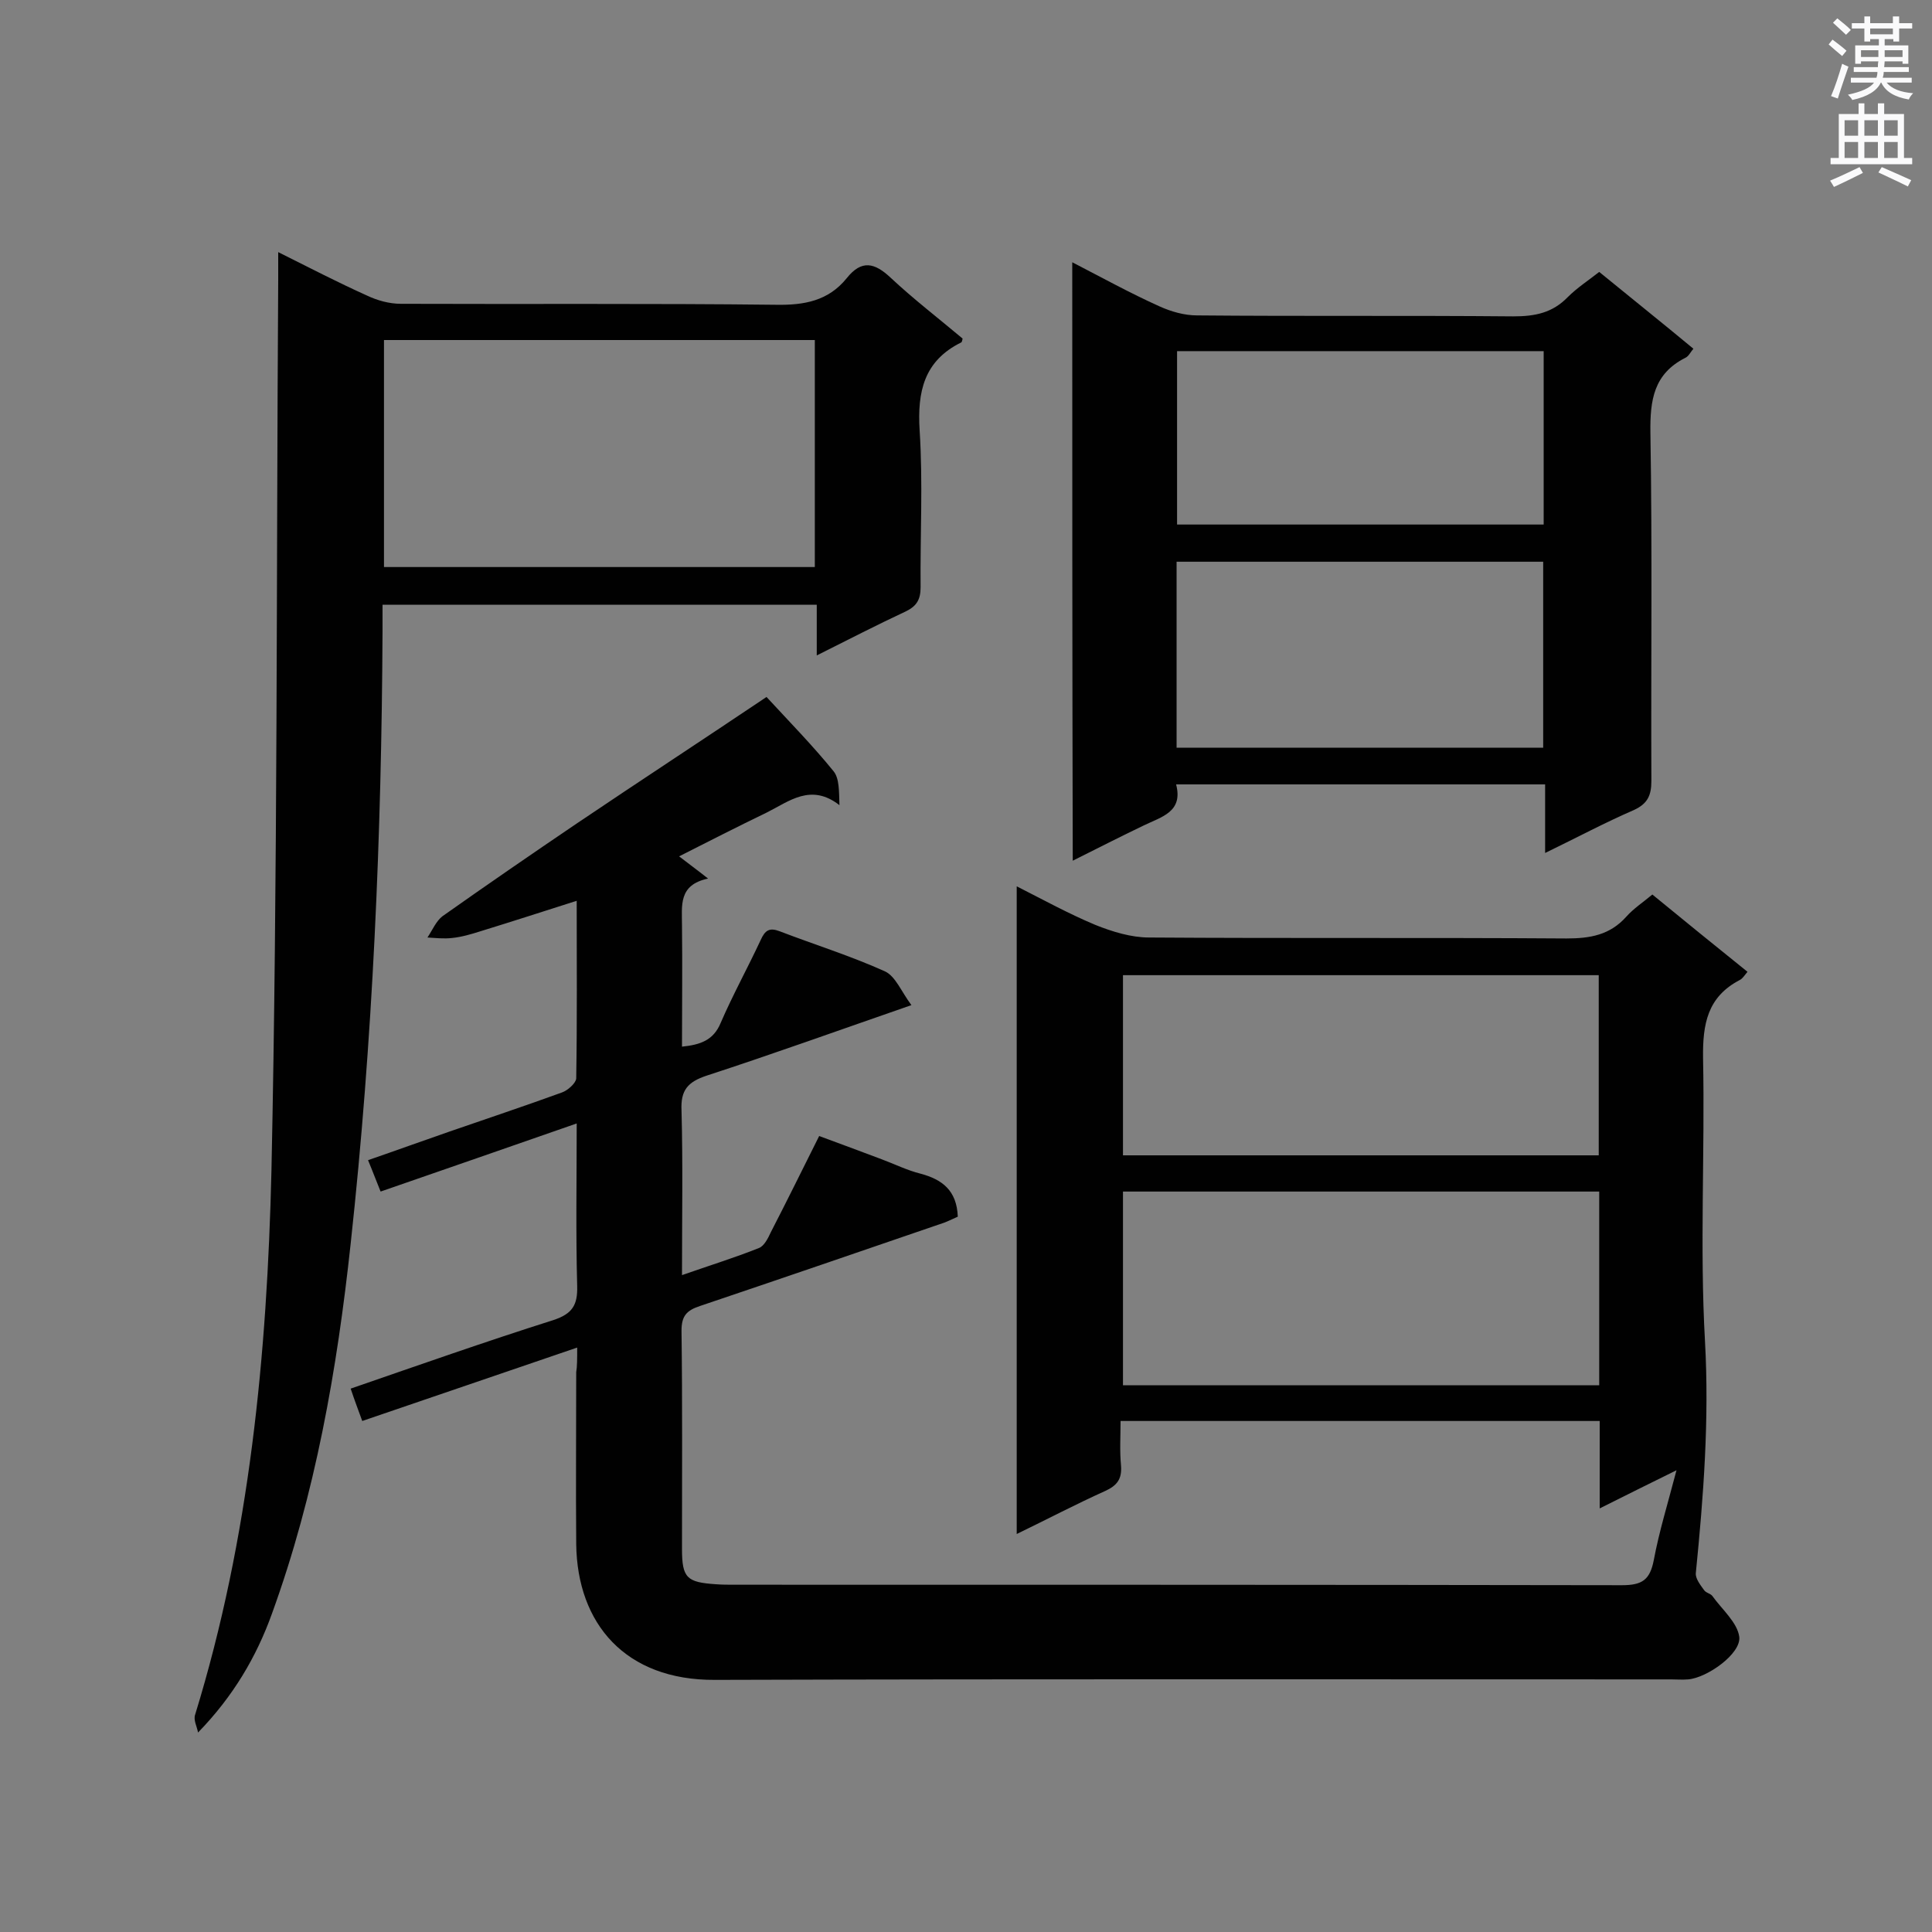
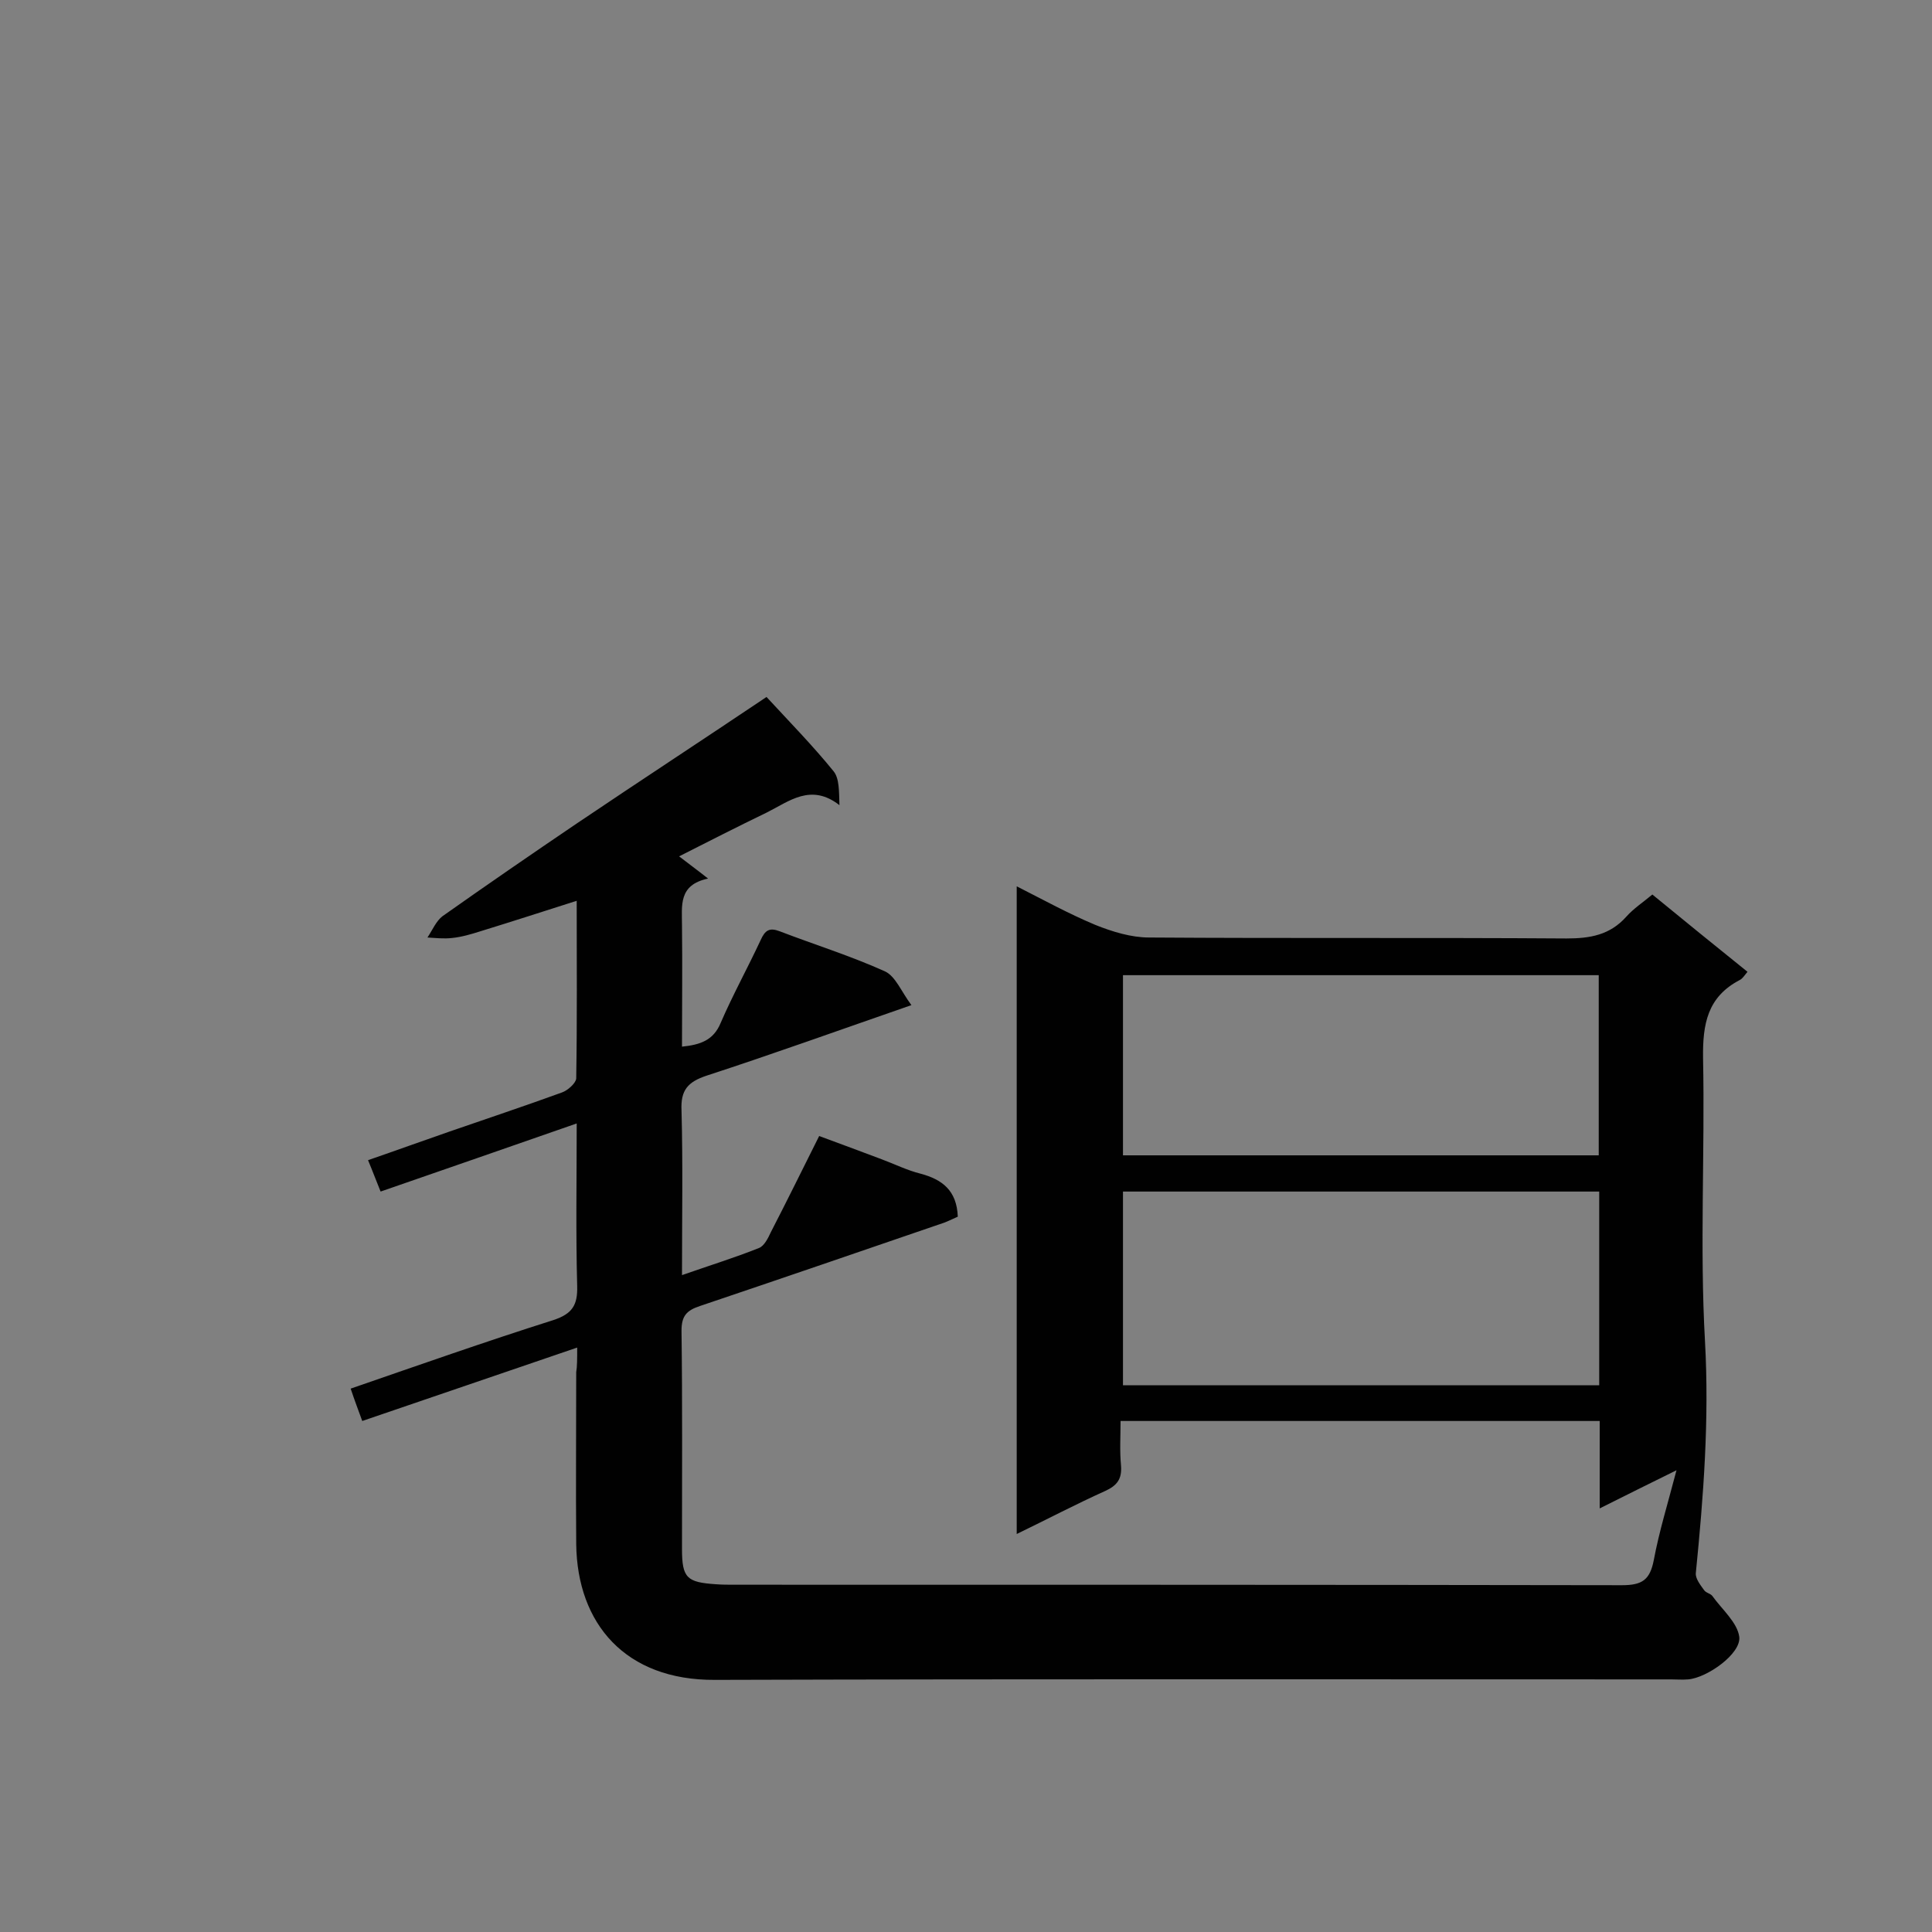
<svg xmlns="http://www.w3.org/2000/svg" enable-background="new 0 0 400 400" viewBox="0 0 400 400">
  <rect x="0" y="0" width="400" height="400" fill="#808080" stroke="none" />
  <g fill="#010101">
    <path d="m119.5 279c-15.2 5.2-29.6 10.1-44.5 15.2-.8-2.2-1.6-4.3-2.4-6.7 14.2-4.9 28.1-9.8 42-14.2 3.9-1.3 5-3.1 4.9-7-.3-11-.1-22-.1-33.7-13.8 4.8-27 9.4-40.6 14.1-.9-2.2-1.6-4.1-2.6-6.5 5.8-2 11.3-4 16.8-5.9 7.8-2.7 15.6-5.3 23.3-8.1 1.2-.4 2.9-1.9 3-2.9.2-12.1.1-24.3.1-36.8-6.9 2.2-13.4 4.3-19.9 6.3-1.9.6-3.9 1.2-5.9 1.4-1.7.2-3.4 0-5.1-.1 1-1.5 1.8-3.4 3.1-4.4 9.2-6.5 18.5-12.9 27.8-19.2 13.2-8.9 26.5-17.6 39.3-26.2 4.8 5.2 9.6 10.1 13.9 15.4 1.2 1.5 1.1 4.2 1.2 7-5.9-4.6-10.4-.8-15 1.5-6 2.9-11.9 5.9-18.2 9.1 1.8 1.4 3.6 2.7 6 4.6-6.2 1.3-5.4 5.6-5.4 9.8.1 8.2 0 16.5 0 25 3.8-.4 6.5-1.3 8-4.9 2.5-5.8 5.6-11.4 8.3-17.2.9-2 1.8-2.6 3.9-1.8 7.3 2.8 14.7 5.1 21.8 8.3 2.2 1 3.4 4.2 5.5 7-15 5.2-28.6 10.1-42.4 14.6-3.9 1.3-5.4 3-5.2 7.2.3 11.1.1 22.2.1 34.1 5.7-2 10.9-3.6 15.9-5.6 1.1-.4 1.9-2 2.5-3.3 3.3-6.4 6.5-12.9 10-19.9 4.4 1.6 8.6 3.2 12.9 4.8 2.7 1 5.3 2.3 8.1 3 4.5 1.2 7.5 3.5 7.7 8.9-.7.3-1.7.8-2.7 1.2-16.9 5.8-33.8 11.6-50.7 17.3-2.7.9-3.8 2-3.8 5.1.2 15.1.1 30.1.1 45.2 0 6 1 6.9 7 7.3 1.3.1 2.6.1 3.9.1 61.2 0 122.5 0 183.7.1 4.2 0 5.8-1.1 6.6-5.2 1.1-5.9 2.9-11.7 4.7-18.6-5.7 2.8-10.5 5.2-15.9 7.9 0-6.4 0-12.1 0-18.1-33.1 0-65.8 0-99.2 0 0 3.1-.2 6.2.1 9.3.2 2.8-.9 4.1-3.3 5.2-6 2.7-11.9 5.8-18.3 8.9 0-44.9 0-89.2 0-134.1 5.5 2.8 10.8 5.7 16.3 8 3.5 1.4 7.4 2.6 11.1 2.6 28.8.2 57.6 0 86.4.2 4.9 0 9-.7 12.4-4.5 1.5-1.7 3.5-3 5.4-4.6 6.6 5.4 13.1 10.7 19.7 16-.6.7-1 1.4-1.6 1.7-6.7 3.5-7.7 9.1-7.6 16.2.4 19.5-.7 39.1.4 58.6.9 16.2-.3 32-1.9 48-.1 1.1.9 2.4 1.7 3.5.4.6 1.3.7 1.7 1.2 2 2.8 5.2 5.5 5.6 8.5.4 3.5-6.7 8.5-10.6 8.8-1.2.1-2.3 0-3.5 0-66 0-132-.1-198 .1-18.5.1-28.5-11.6-28.7-28.1-.1-11.9 0-23.7 0-35.6.2-1.2.2-2.8.2-5.1zm113 7.8h98.6c0-13.6 0-26.8 0-40.1-33 0-65.8 0-98.6 0zm0-84.9v37.3h98.5c0-12.5 0-24.8 0-37.3-33 0-65.6 0-98.5 0z" />
-     <path d="m41 358.7c-.2-1.2-1-2.6-.6-3.7 11.3-36.7 14.9-74.6 15.8-112.6 1.3-61.5 1-122.9 1.4-184.4 0-1.7 0-3.4 0-5.8 6.6 3.3 12.4 6.3 18.4 9 2.1 1 4.6 1.7 7 1.7 25.9.1 51.8-.1 77.7.2 5.8.1 10.8-.8 14.6-5.5 3.1-3.9 5.8-3.2 9.1-.1 4.7 4.4 9.9 8.4 14.9 12.6-.1.3-.1.7-.3.8-7.7 3.8-9.1 10.2-8.6 18.2.7 10.8.1 21.7.2 32.5 0 2.5-.8 3.9-3.1 5-6 2.8-11.8 5.8-18.4 9.1 0-3.9 0-7 0-10.5-30 0-59.6 0-89.9 0v5.4c-.2 42.4-2 84.7-6.6 126.9-2.8 26-7.3 51.8-16.3 76.6-3.2 8.9-8 17.1-15.3 24.6zm127.7-288.3c-29.9 0-59.4 0-89.2 0v47h89.2c0-15.7 0-31.3 0-47z" />
-     <path d="m222 54.3c6.2 3.2 12 6.4 18 9.1 2.4 1.1 5.2 1.9 7.8 1.9 21.8.2 43.7 0 65.5.2 4.5 0 8.1-.7 11.3-4 1.9-1.9 4.2-3.4 6.5-5.2 6.6 5.4 13 10.5 19.5 15.9-.6.7-1 1.6-1.7 1.9-6.5 3.3-7.3 8.7-7.2 15.5.4 24 .1 48 .2 72.1 0 3-.8 4.7-3.6 6-6 2.6-11.8 5.7-18.4 8.9 0-5.2 0-9.6 0-14.2-25.6 0-50.7 0-76.4 0 1.5 5.7-3 6.7-6.7 8.5-4.8 2.3-9.5 4.7-14.7 7.3-.1-41.6-.1-82.4-.1-123.9zm97.5 100.5c0-13.1 0-25.8 0-38.5-25.5 0-50.7 0-75.9 0v38.5zm.1-82.1c-25.6 0-50.7 0-75.9 0v35.9h75.9c0-12 0-23.8 0-35.9z" />
  </g>
-   <path d="m378.6 9.2.8-1c.9.7 1.9 1.4 2.9 2.3l-.9 1.1c-1.1-.9-2-1.7-2.8-2.4zm.5 10.7c.9-2.1 1.6-4.3 2.3-6.7.4.2.8.4 1.3.6-.7 2.1-1.5 4.3-2.2 6.6zm.4-15.2.9-.9c1 .8 2 1.6 2.8 2.4l-1 1c-1-.9-1.9-1.8-2.7-2.5zm12.5-1.3h1.2v1.4h2.7v1.1h-2.7v2.7h-1.2v-.5h-1.8v1.3h4.9v3.8h-1.2v-.5h-3.7c0 .4-.1.9-.1 1.2h5.1v1h-5.2c0 .5-.1.9-.2 1.2h6v1h-5.2c1.1 1.3 2.9 2 5.5 2.2-.4.4-.7.8-.9 1.3-2.9-.5-4.8-1.6-5.7-3.5h-.1c-.8 1.7-2.7 2.9-5.9 3.6-.2-.4-.6-.8-.9-1.1 2.8-.6 4.6-1.4 5.4-2.5h-4.8v-1h5.3c.1-.3.2-.7.2-1.2h-4.9v-1h5c0-.4 0-.8.1-1.2h-3.6v.5h-1.2v-3.8h4.9v-1.3h-1.8v.5h-1.2v-2.7h-2.6v-1.1h2.6v-1.4h1.2v1.4h4.7v-1.4zm-6.7 8.4h3.6c0-.4 0-.9 0-1.4h-3.6zm1.9-4.7h4.7v-1.2h-4.7zm6.7 3.3h-3.7v1.4h3.7z" fill="#fafafb" />
-   <path d="m384.7 21.4h1.3v2.2h2.8v-2.2h1.3v2.2h4.1v9.1h1.7v1.3h-16.9v-1.3h1.7v-9.1h4.1v-2.2zm.3 13.2.7 1.2c-1.8.9-3.8 1.9-6 2.9-.2-.4-.5-.8-.8-1.3 2.4-1 4.4-2 6.1-2.8zm-3.1-6.5h2.8v-3.2h-2.8zm0 4.6h2.8v-3.3h-2.8zm4.1-4.6h2.8v-3.2h-2.8zm0 4.6h2.8v-3.3h-2.8zm3.6 1.9c2.1.9 4.1 1.8 6.1 2.7l-.7 1.3c-2.2-1.1-4.2-2-6.1-2.9zm3.3-9.7h-2.8v3.2h2.8zm-2.8 7.8h2.8v-3.3h-2.8z" fill="#fafafb" />
</svg>